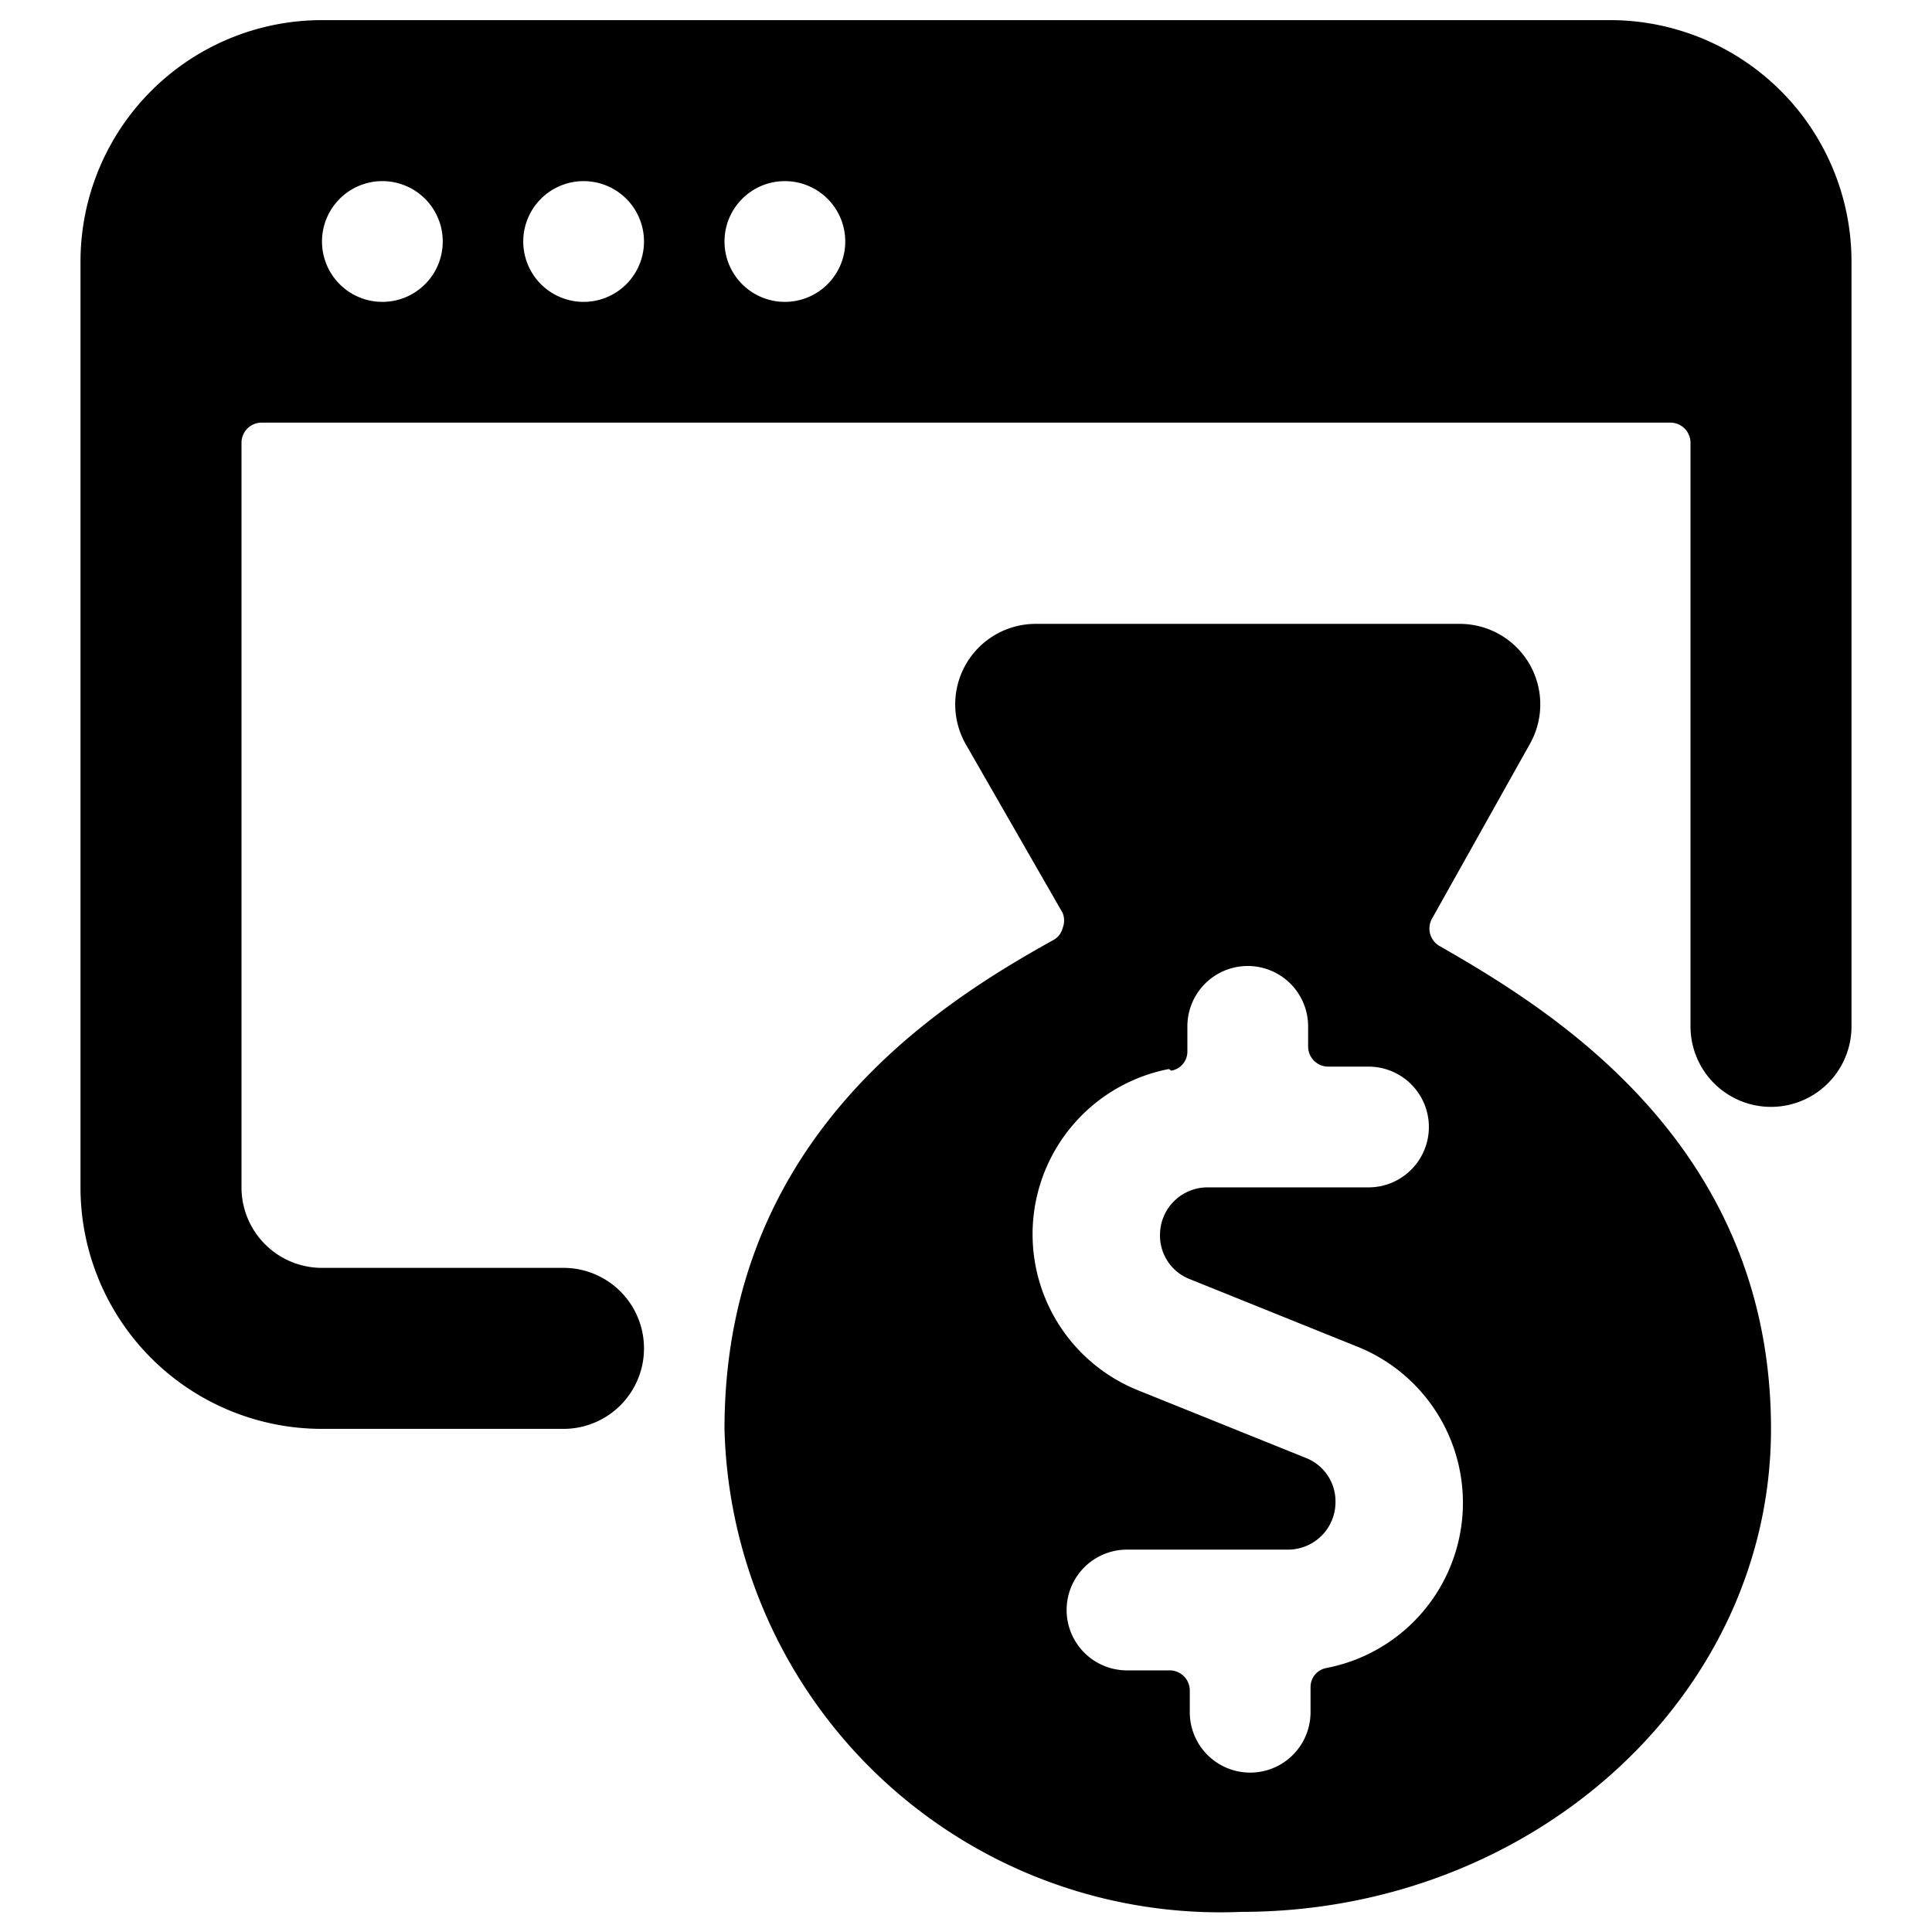
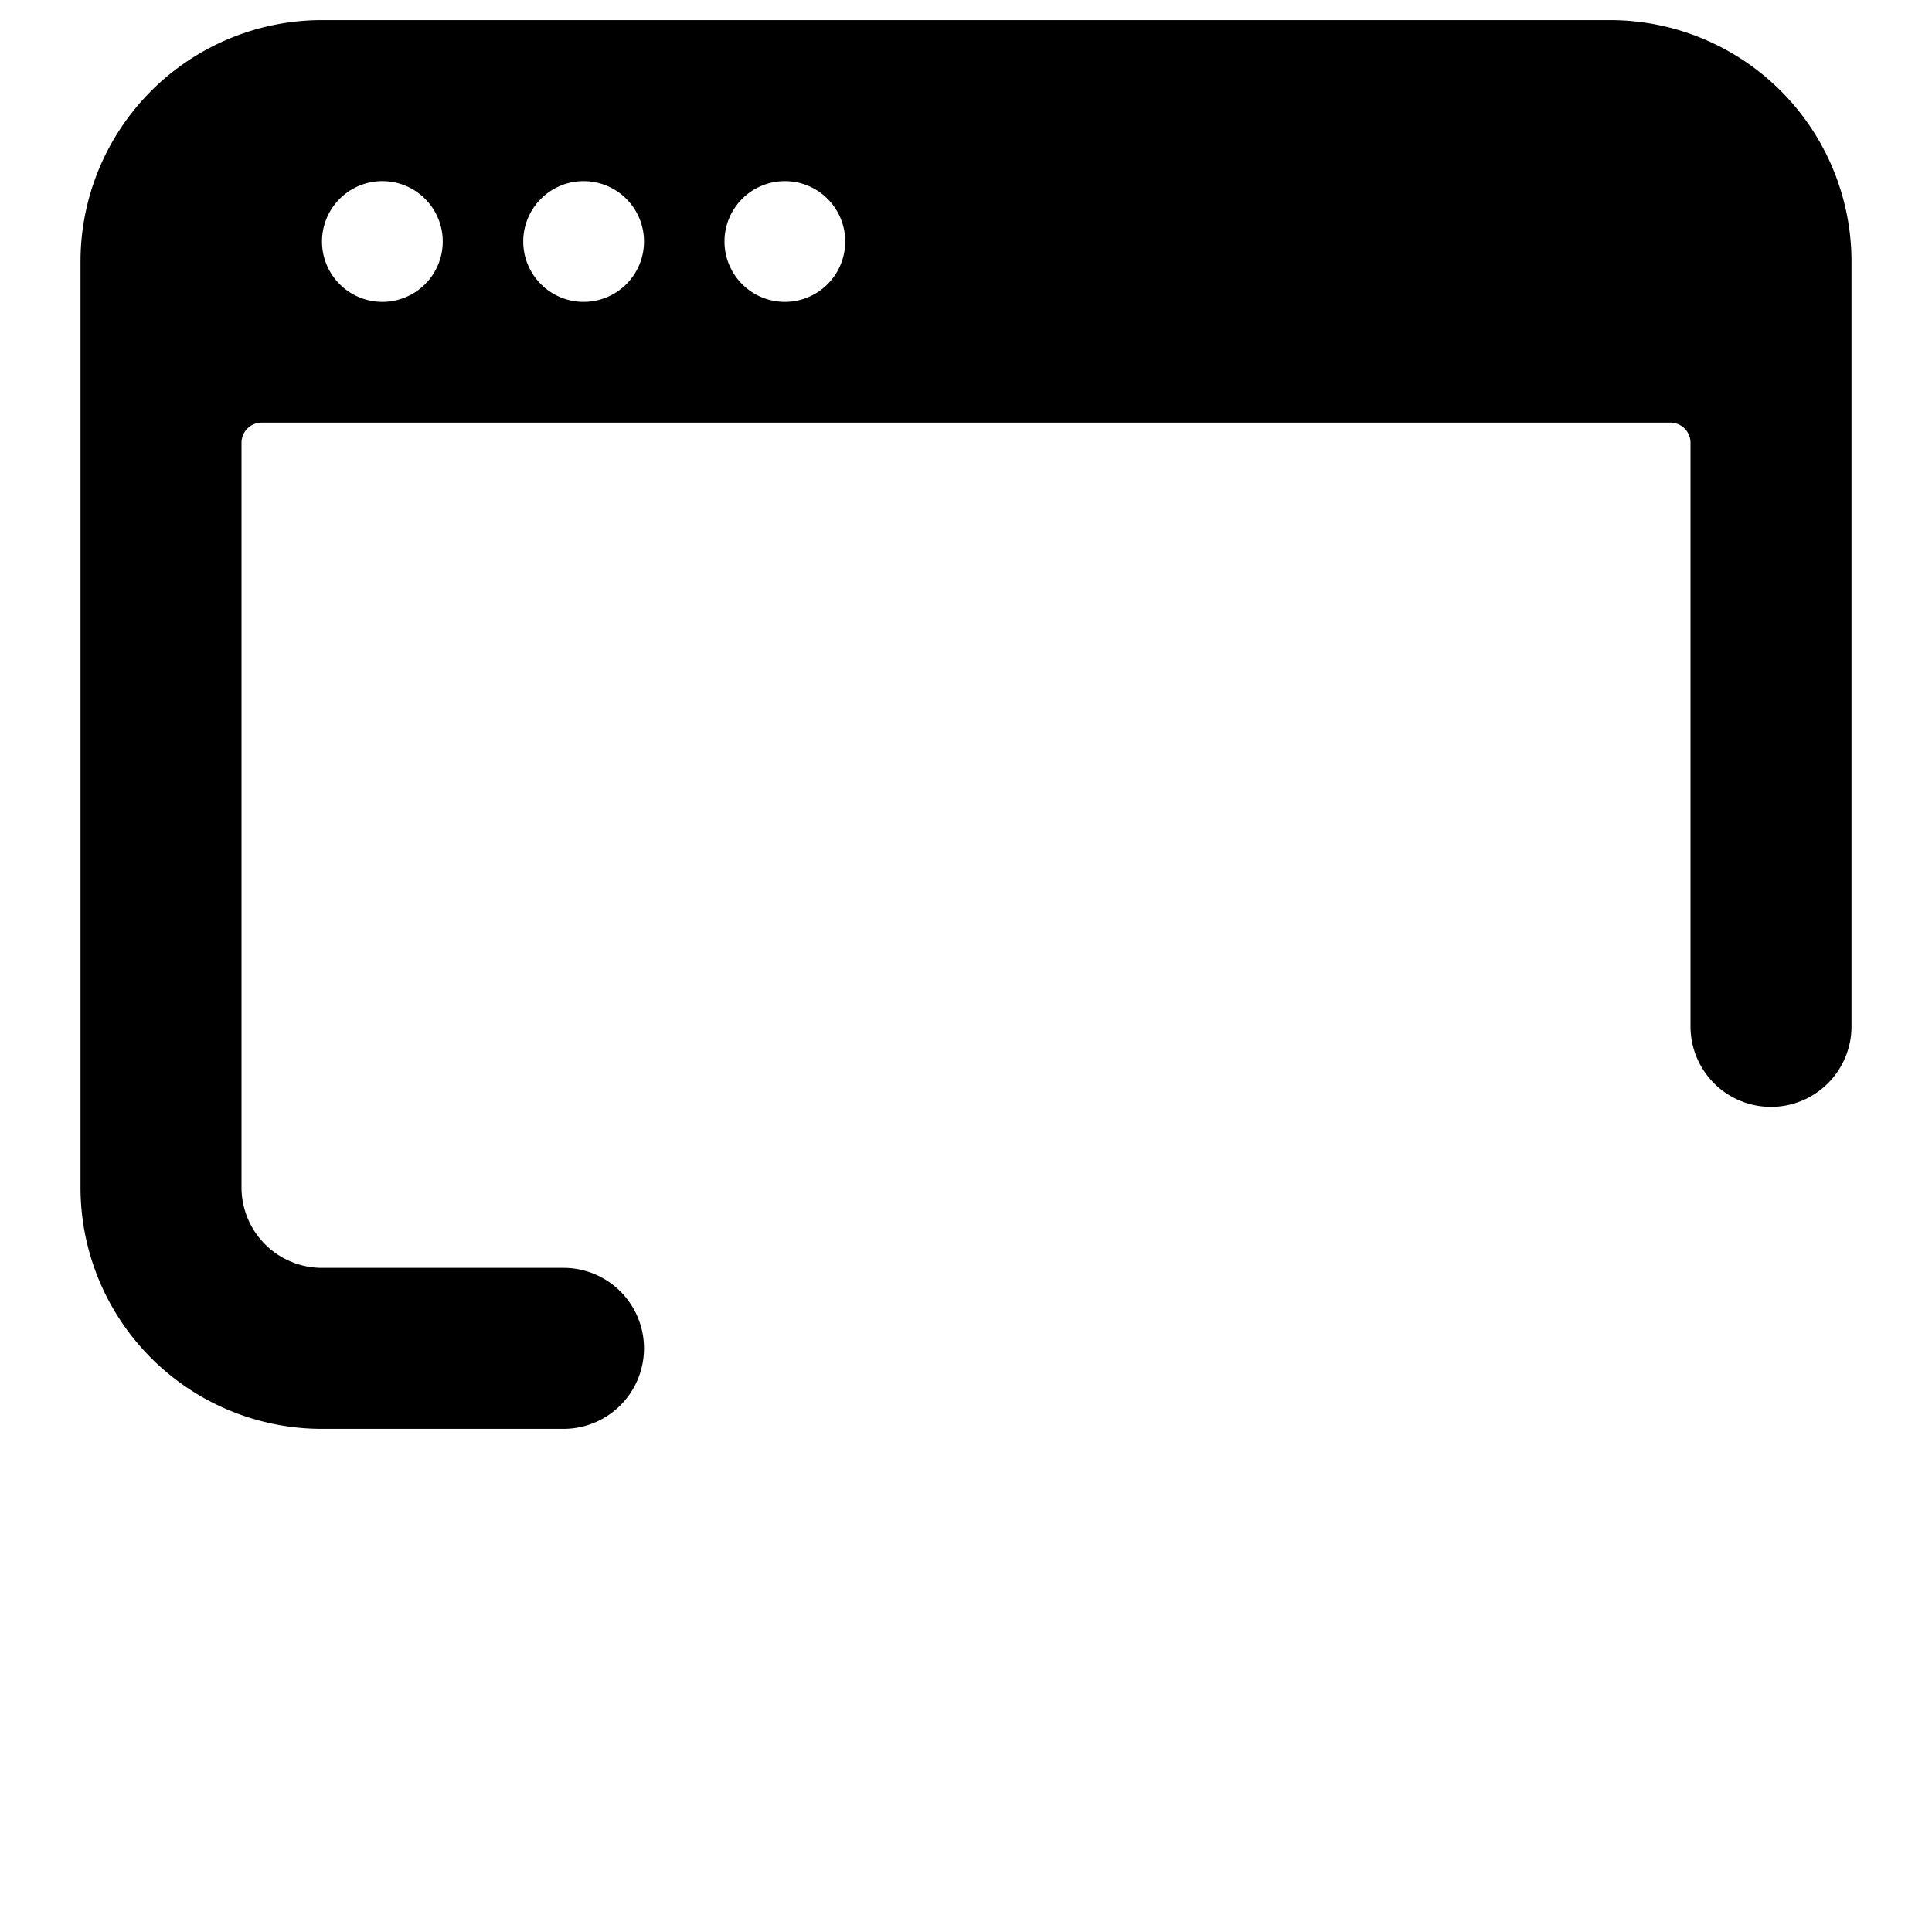
<svg xmlns="http://www.w3.org/2000/svg" viewBox="0 0 24 24">
  <g>
-     <path d="M9 17.75a6.16 6.16 0 0 0 6.42 6c3.63 0 6.58 -2.69 6.58 -6 0 -3.57 -2.78 -5.23 -4.12 -6a0.25 0.25 0 0 1 -0.09 -0.34L19 9.25a1 1 0 0 0 0 -1 1 1 0 0 0 -0.86 -0.5h-5.28a1 1 0 0 0 -0.86 0.5 1 1 0 0 0 0 1l1.2 2.09a0.25 0.25 0 0 1 0 0.19 0.23 0.23 0 0 1 -0.12 0.15C11.7 12.45 9 14.11 9 17.75Zm5.55 -4.45a0.24 0.24 0 0 0 0.2 -0.24v-0.31a0.75 0.75 0 0 1 1.5 0V13a0.25 0.25 0 0 0 0.25 0.25h0.5a0.75 0.75 0 0 1 0 1.5h-2a0.59 0.59 0 0 0 -0.59 0.59 0.58 0.58 0 0 0 0.37 0.55l2.06 0.83a2.09 2.09 0 0 1 -0.36 4 0.24 0.24 0 0 0 -0.2 0.24v0.31a0.75 0.75 0 0 1 -1.5 0V21a0.25 0.25 0 0 0 -0.25 -0.25H14a0.75 0.75 0 0 1 0 -1.5h2a0.59 0.59 0 0 0 0.59 -0.59 0.58 0.58 0 0 0 -0.37 -0.55l-2.06 -0.83a2.09 2.09 0 0 1 0.36 -4Z" fill="#000000" stroke-width="1" />
    <path d="M20 0.25H4a3 3 0 0 0 -3 3v11.5a3 3 0 0 0 3 3h3a1 1 0 0 0 0 -2H4a1 1 0 0 1 -1 -1V5.5a0.25 0.25 0 0 1 0.25 -0.25h17.5a0.25 0.25 0 0 1 0.25 0.25v7.25a1 1 0 0 0 2 0v-9.5a3 3 0 0 0 -3 -3ZM4.75 3.75A0.75 0.75 0 1 1 5.5 3a0.75 0.75 0 0 1 -0.75 0.75Zm2.5 0A0.75 0.75 0 1 1 8 3a0.75 0.75 0 0 1 -0.75 0.75Zm2.5 0A0.75 0.75 0 1 1 10.5 3a0.75 0.75 0 0 1 -0.75 0.75Z" fill="#000000" stroke-width="1" />
  </g>
</svg>